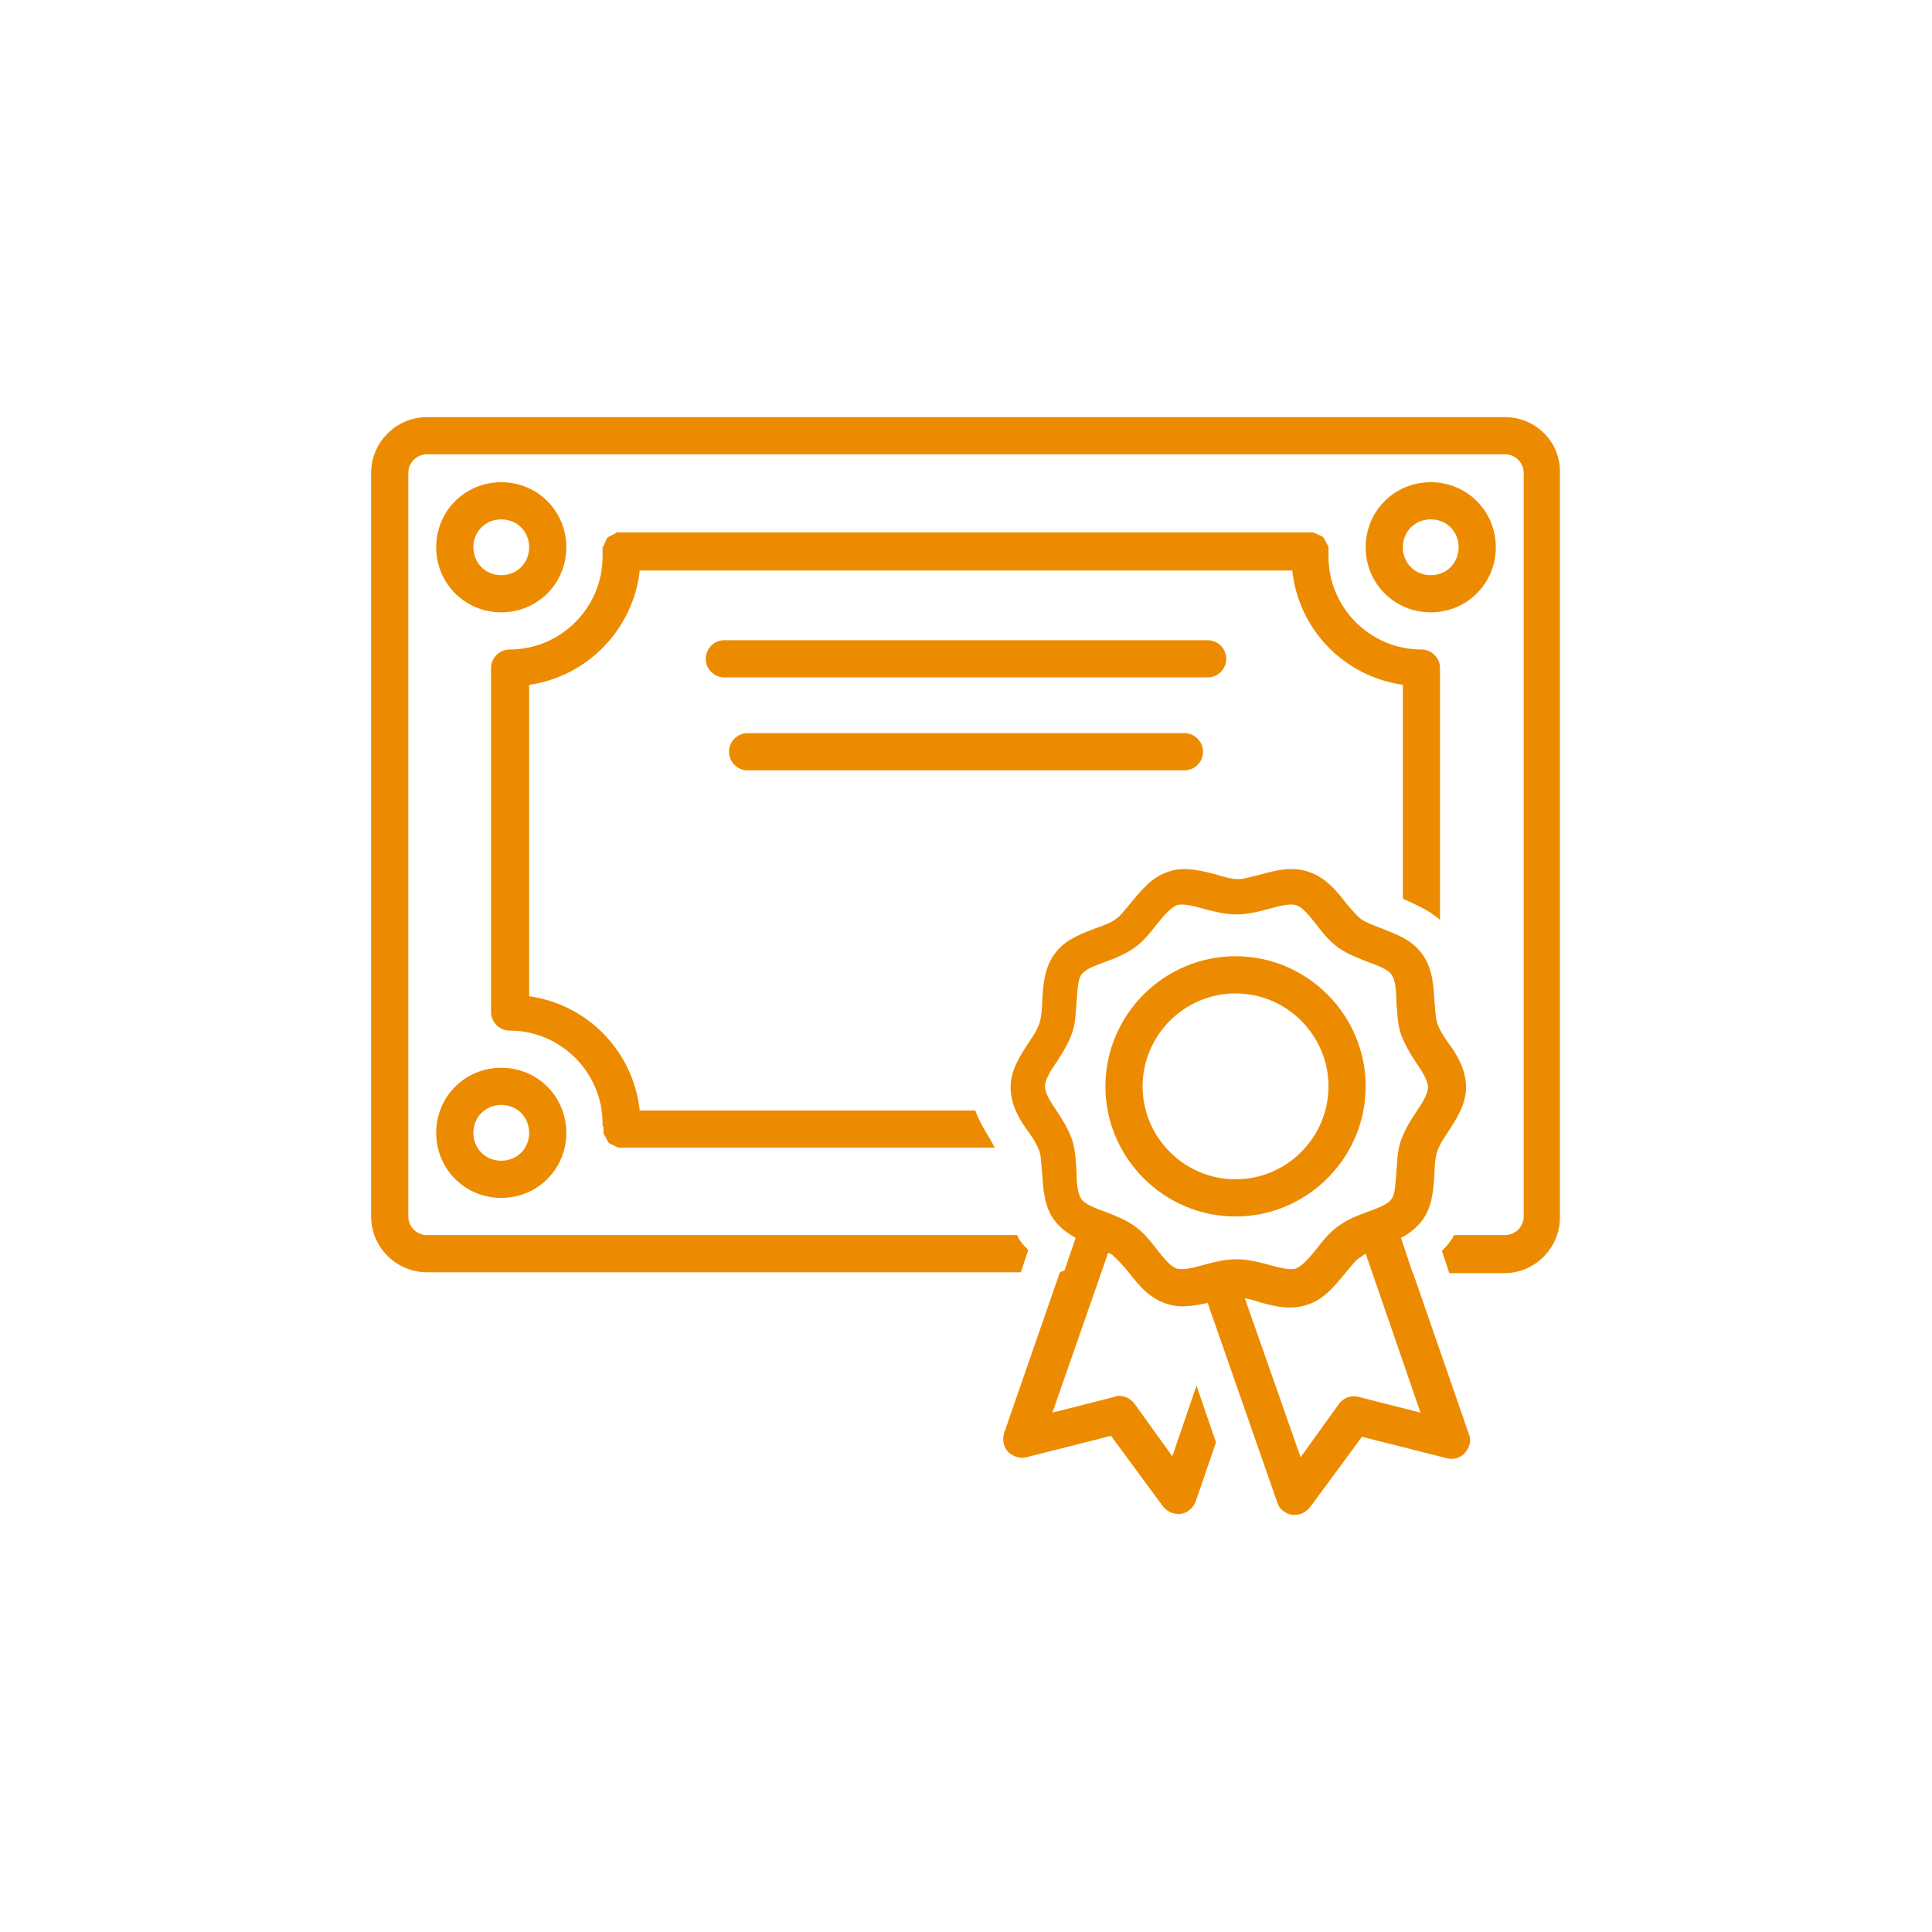
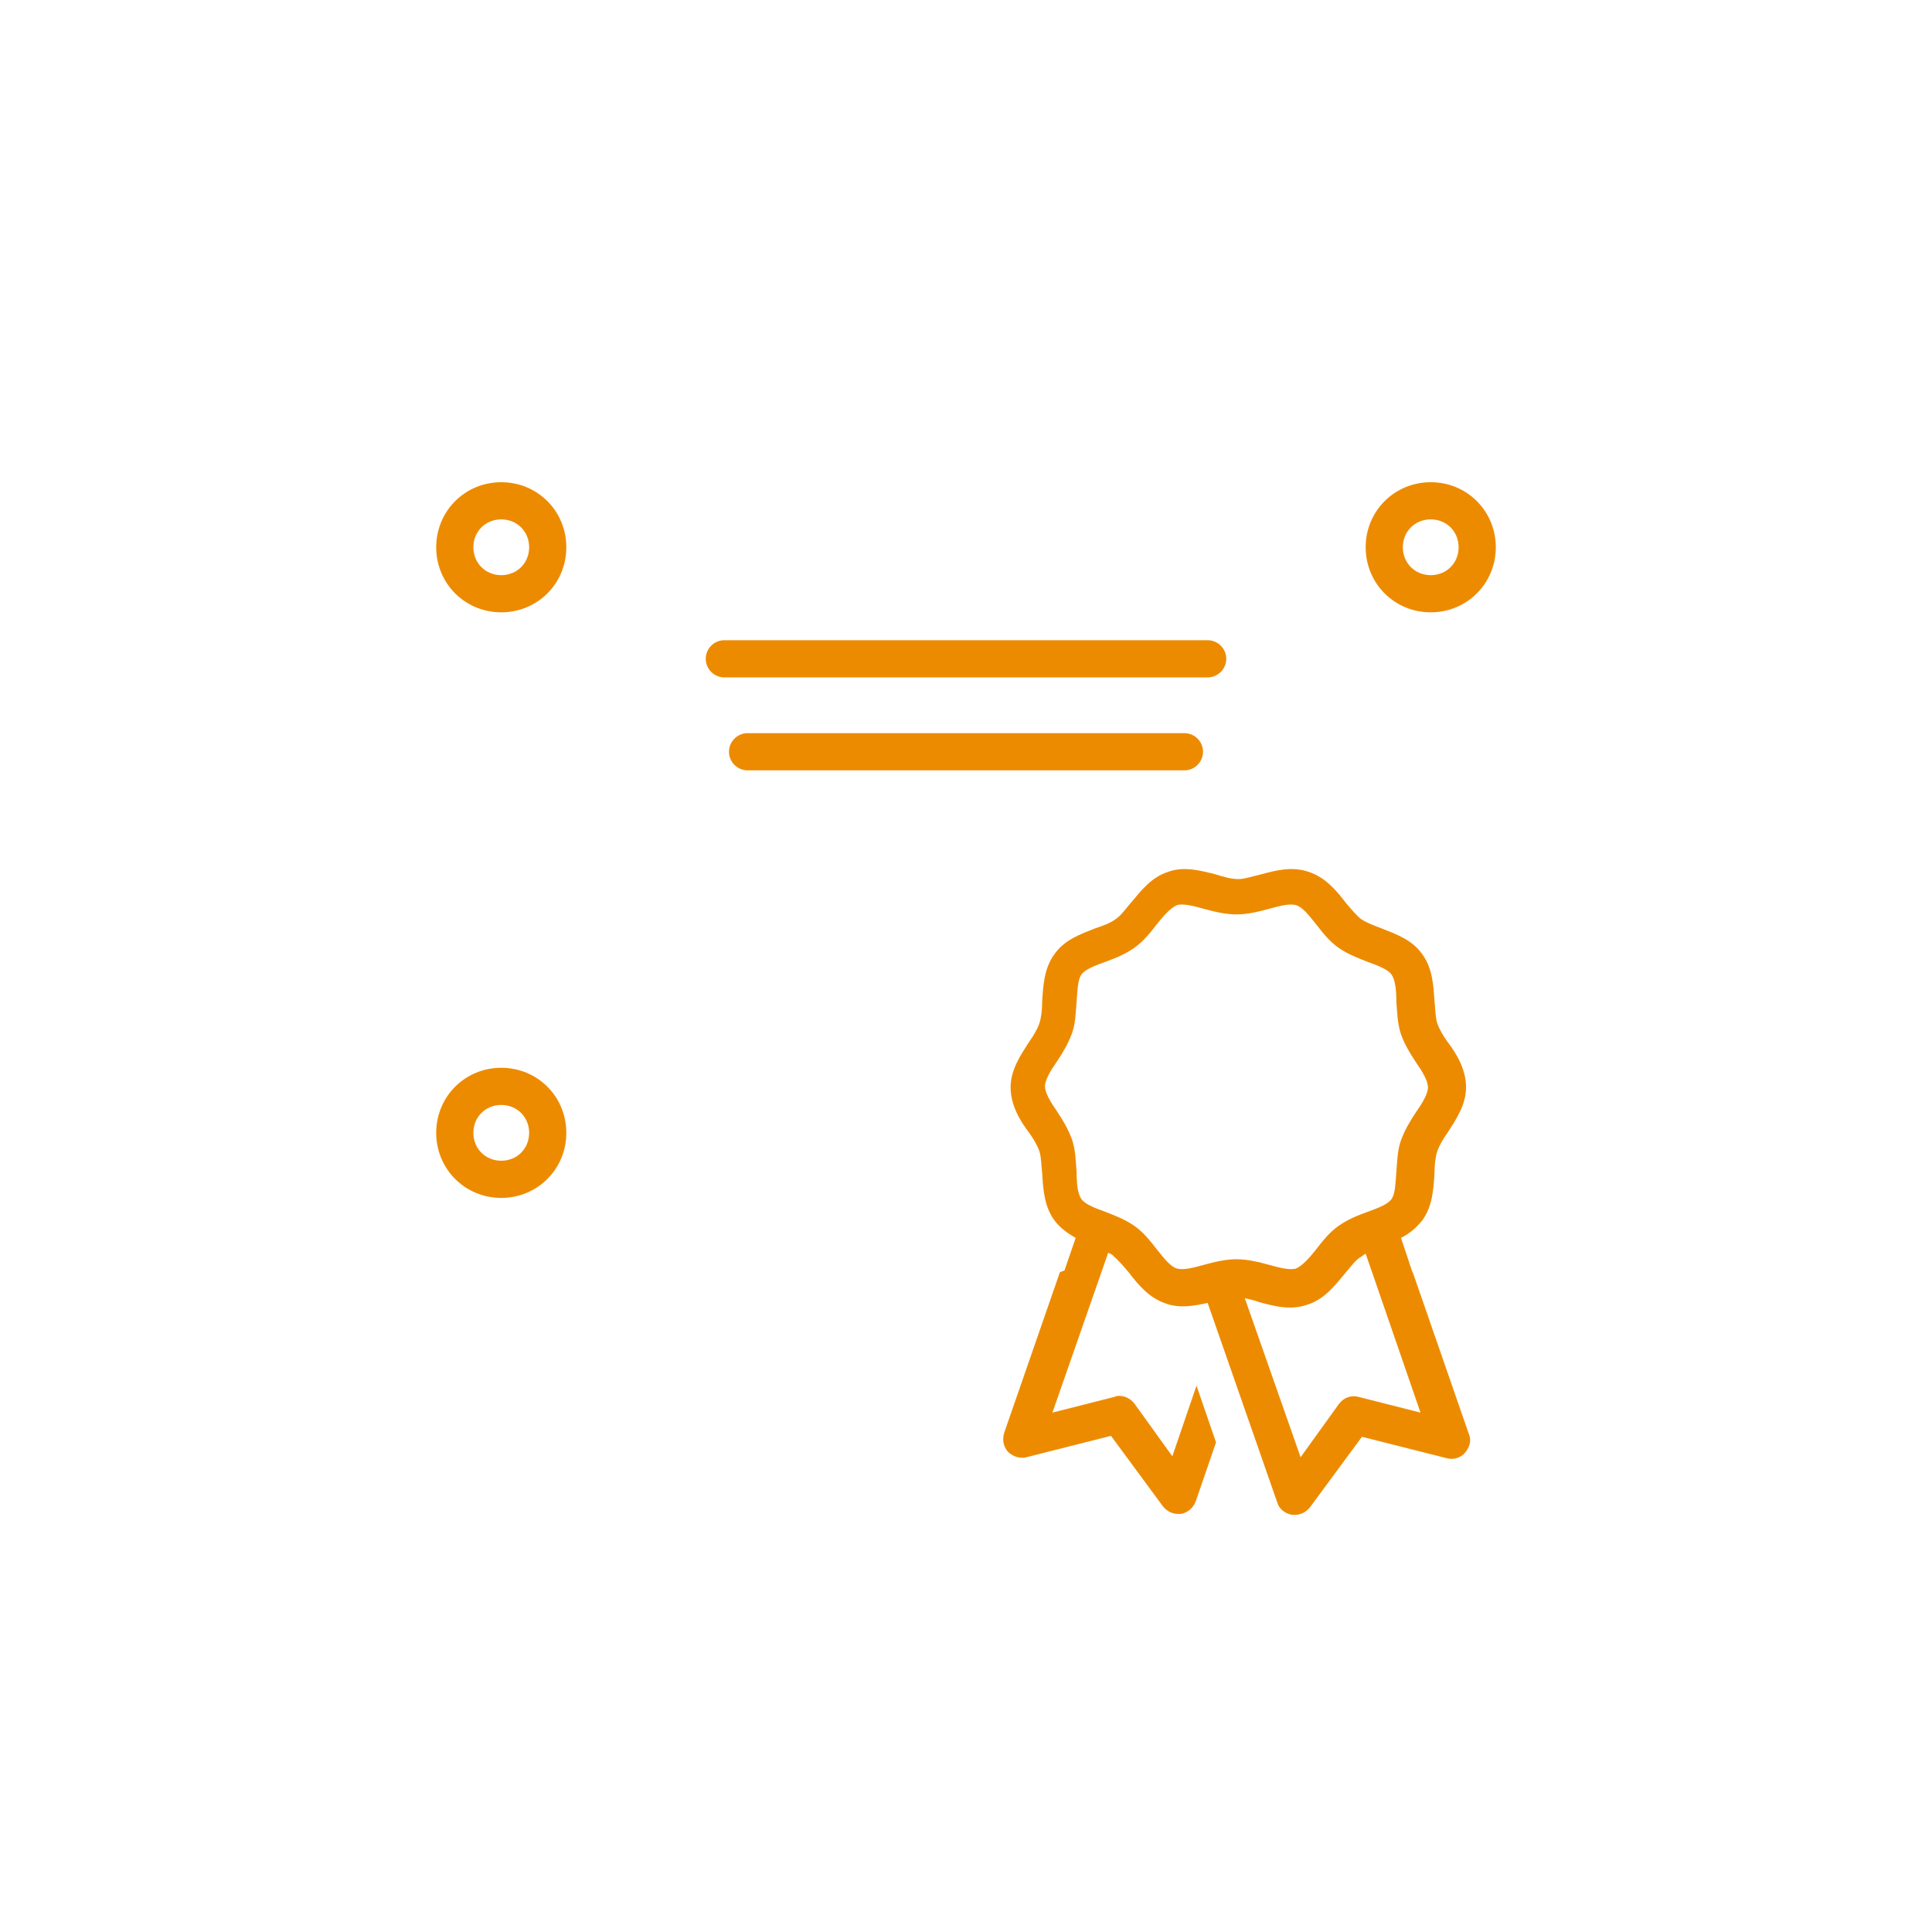
<svg xmlns="http://www.w3.org/2000/svg" width="1080" zoomAndPan="magnify" viewBox="0 0 810 810" height="1080" preserveAspectRatio="xMidYMid meet" version="1.0">
  <defs>
    <clipPath id="71482ee135">
      <path d="M 420 364 L 617 364 L 617 635.391 L 420 635.391 Z M 420 364 " clip-rule="nonzero" />
    </clipPath>
    <clipPath id="0636ee1360">
-       <path d="M 155.219 174.891 L 654.719 174.891 L 654.719 534 L 155.219 534 Z M 155.219 174.891 " clip-rule="nonzero" />
-     </clipPath>
+       </clipPath>
  </defs>
  <g clip-path="url(#71482ee135)">
    <path fill="#ed8b00" d="M 422.535 608.609 C 424.484 610.559 427.602 611.727 430.328 610.949 L 465.789 601.984 L 487.613 631.602 C 489.172 633.551 491.508 634.719 493.848 634.719 C 494.238 634.719 494.629 634.719 495.016 634.719 C 497.746 634.328 500.082 632.383 501.25 629.652 L 509.824 604.715 L 501.641 580.941 L 491.508 610.559 L 475.531 588.348 C 473.973 586.398 471.637 585.23 469.297 585.23 C 468.52 585.23 468.129 585.23 467.348 585.617 L 441.238 592.242 L 464.621 525.219 C 465.402 525.605 466.57 525.996 466.961 526.777 C 468.906 528.336 470.855 530.672 473.195 533.402 C 477.09 538.469 481.766 544.312 489.172 546.648 C 495.016 548.598 500.863 547.43 506.316 546.262 L 535.543 630.043 C 536.324 632.77 539.051 634.719 541.777 635.109 C 542.168 635.109 542.559 635.109 542.949 635.109 C 545.285 635.109 547.625 633.941 549.184 631.992 L 571.004 602.375 L 606.469 611.34 C 609.195 612.117 612.312 611.34 614.262 609 C 616.211 606.66 616.988 603.934 615.82 601.207 L 592.438 533.789 L 592.047 533.012 L 587.371 518.984 C 590.488 517.426 593.605 515.086 596.336 511.578 C 600.621 505.734 601.012 498.328 601.402 492.094 C 601.402 488.586 601.789 485.078 602.57 482.742 C 603.348 480.402 604.906 477.676 606.855 474.949 C 610.363 469.492 614.648 463.258 614.648 455.855 C 614.648 448.449 610.754 441.824 606.855 436.758 C 604.906 434.031 603.348 431.305 602.57 428.965 C 601.789 426.629 601.789 423.121 601.402 419.613 C 601.012 413.379 600.621 405.973 596.336 400.129 C 592.047 393.895 585.035 391.555 579.188 389.219 C 576.07 388.047 572.953 386.879 570.617 385.32 C 568.668 383.762 566.719 381.422 564.383 378.695 C 560.484 373.629 555.809 367.785 548.402 365.445 C 541.391 363.109 534.375 365.059 528.531 366.617 C 525.023 367.395 521.906 368.562 519.176 368.562 C 516.449 368.562 513.332 367.785 509.824 366.617 C 503.59 365.059 496.574 363.109 489.949 365.445 C 482.547 367.785 478.262 373.629 473.973 378.695 C 471.637 381.422 469.688 384.152 467.738 385.32 C 465.789 386.879 462.672 388.047 459.164 389.219 C 453.32 391.555 446.305 393.895 442.02 400.129 C 437.734 405.973 437.344 413.379 436.953 419.613 C 436.953 423.121 436.562 426.629 435.785 428.965 C 435.004 431.305 433.445 434.031 431.5 436.758 C 427.992 442.215 423.703 448.449 423.703 455.855 C 423.703 463.258 427.602 469.883 431.5 474.949 C 433.445 477.676 435.004 480.402 435.785 482.742 C 436.562 485.078 436.562 488.586 436.953 492.094 C 437.344 498.328 437.734 505.734 442.02 511.578 C 444.359 514.695 447.477 517.035 450.98 518.984 L 446.305 532.621 L 444.359 533.402 L 420.977 600.816 C 420.195 603.543 420.586 606.273 422.535 608.609 Z M 595.555 592.242 L 569.445 585.617 C 566.328 584.84 563.211 586.008 561.262 588.738 L 545.285 610.949 L 521.906 544.312 C 523.855 544.703 525.801 545.09 527.75 545.871 C 532.035 547.039 536.324 548.211 541 548.211 C 543.336 548.211 545.676 547.82 548.016 547.039 C 555.418 544.703 559.703 538.855 563.992 533.789 C 566.328 531.062 568.277 528.336 570.227 527.164 C 571.004 526.777 571.785 525.996 572.562 525.605 Z M 449.422 477.676 C 447.863 473.391 445.527 469.492 443.188 465.984 C 440.461 462.09 438.121 458.191 438.121 455.465 C 438.121 452.734 440.461 448.84 443.188 444.941 C 445.527 441.434 447.863 437.539 449.422 433.25 C 450.98 428.965 450.98 424.289 451.371 420.004 C 451.762 415.328 451.762 411.039 453.32 408.703 C 454.879 406.363 459.164 404.805 463.453 403.246 C 467.738 401.688 471.637 400.129 475.531 397.402 C 479.43 394.672 482.156 391.164 484.887 387.66 C 487.613 384.152 490.73 380.645 493.457 379.477 C 496.188 378.695 500.473 379.863 504.758 381.035 C 509.047 382.203 513.723 383.371 518.398 383.371 C 523.074 383.371 527.75 382.203 532.035 381.035 C 536.324 379.863 540.609 378.695 543.336 379.477 C 546.066 380.254 548.793 383.762 551.91 387.66 C 554.641 391.164 557.367 394.672 561.262 397.402 C 565.16 400.129 569.445 401.688 573.344 403.246 C 577.629 404.805 581.918 406.363 583.477 408.703 C 585.035 411.039 585.426 415.328 585.426 420.004 C 585.812 424.289 585.812 428.965 587.371 433.641 C 588.93 437.93 591.27 441.824 593.605 445.332 C 596.336 449.23 598.672 453.125 598.672 455.852 C 598.672 458.582 596.336 462.477 593.605 466.375 C 591.27 469.883 588.93 473.777 587.371 478.066 C 585.812 482.352 585.812 487.027 585.426 491.316 C 585.035 495.992 585.035 500.277 583.477 502.617 C 581.918 504.953 577.629 506.512 573.344 508.07 C 569.059 509.629 565.16 511.188 561.262 513.918 C 557.367 516.645 554.641 520.152 551.91 523.66 C 549.184 527.164 546.066 530.672 543.336 531.844 C 540.609 532.621 536.324 531.453 532.035 530.285 C 527.75 529.113 523.074 527.945 518.398 527.945 C 513.723 527.945 509.047 529.113 504.758 530.285 C 500.473 531.453 496.188 532.621 493.457 531.844 C 490.73 531.062 488.004 527.555 484.887 523.66 C 482.156 520.152 479.43 516.645 475.531 513.918 C 471.637 511.188 467.348 509.629 463.453 508.07 C 459.164 506.512 454.879 504.953 453.32 502.617 C 451.762 500.277 451.371 495.992 451.371 491.316 C 450.98 486.641 450.98 482.352 449.422 477.676 Z M 449.422 477.676 " fill-opacity="1" fill-rule="nonzero" />
  </g>
-   <path fill="#ed8b00" d="M 518.008 510.02 C 548.016 510.02 572.562 485.469 572.562 455.465 C 572.562 425.457 548.016 400.906 518.008 400.906 C 488.004 400.906 463.453 425.457 463.453 455.465 C 463.453 485.469 488.004 510.02 518.008 510.02 Z M 518.008 416.496 C 539.441 416.496 556.977 434.031 556.977 455.465 C 556.977 476.898 539.441 494.434 518.008 494.434 C 496.574 494.434 479.039 476.898 479.039 455.465 C 479.039 434.031 496.574 416.496 518.008 416.496 Z M 518.008 416.496 " fill-opacity="1" fill-rule="nonzero" />
  <path fill="#ed8b00" d="M 303.68 268.414 C 299.395 268.414 295.887 271.922 295.887 276.207 C 295.887 280.496 299.395 284.004 303.68 284.004 L 506.316 284.004 C 510.605 284.004 514.113 280.496 514.113 276.207 C 514.113 271.922 510.605 268.414 506.316 268.414 Z M 303.68 268.414 " fill-opacity="1" fill-rule="nonzero" />
-   <path fill="#ed8b00" d="M 504.371 315.176 C 504.371 310.891 500.863 307.383 496.574 307.383 L 313.422 307.383 C 309.137 307.383 305.629 310.891 305.629 315.176 C 305.629 319.465 309.137 322.973 313.422 322.973 L 496.574 322.973 C 500.863 322.973 504.371 319.465 504.371 315.176 Z M 504.371 315.176 " fill-opacity="1" fill-rule="nonzero" />
+   <path fill="#ed8b00" d="M 504.371 315.176 C 504.371 310.891 500.863 307.383 496.574 307.383 L 313.422 307.383 C 309.137 307.383 305.629 310.891 305.629 315.176 C 305.629 319.465 309.137 322.973 313.422 322.973 L 496.574 322.973 C 500.863 322.973 504.371 319.465 504.371 315.176 Z " fill-opacity="1" fill-rule="nonzero" />
  <path fill="#ed8b00" d="M 210.156 256.723 C 225.355 256.723 237.434 244.645 237.434 229.445 C 237.434 214.25 225.355 202.168 210.156 202.168 C 194.957 202.168 182.879 214.25 182.879 229.445 C 182.879 244.645 194.957 256.723 210.156 256.723 Z M 210.156 217.754 C 216.781 217.754 221.848 222.82 221.848 229.445 C 221.848 236.07 216.781 241.137 210.156 241.137 C 203.531 241.137 198.465 236.07 198.465 229.445 C 198.465 222.82 203.531 217.754 210.156 217.754 Z M 210.156 217.754 " fill-opacity="1" fill-rule="nonzero" />
  <path fill="#ed8b00" d="M 210.156 502.227 C 225.355 502.227 237.434 490.145 237.434 474.949 C 237.434 459.75 225.355 447.672 210.156 447.672 C 194.957 447.672 182.879 459.75 182.879 474.949 C 182.879 490.145 194.957 502.227 210.156 502.227 Z M 210.156 463.258 C 216.781 463.258 221.848 468.324 221.848 474.949 C 221.848 481.574 216.781 486.641 210.156 486.641 C 203.531 486.641 198.465 481.574 198.465 474.949 C 198.465 468.324 203.531 463.258 210.156 463.258 Z M 210.156 463.258 " fill-opacity="1" fill-rule="nonzero" />
  <path fill="#ed8b00" d="M 627.121 229.445 C 627.121 214.25 615.039 202.168 599.844 202.168 C 584.645 202.168 572.562 214.25 572.562 229.445 C 572.562 244.645 584.645 256.723 599.844 256.723 C 615.039 256.723 627.121 244.645 627.121 229.445 Z M 588.152 229.445 C 588.152 222.82 593.219 217.754 599.844 217.754 C 606.469 217.754 611.531 222.82 611.531 229.445 C 611.531 236.07 606.469 241.137 599.844 241.137 C 593.219 241.137 588.152 236.07 588.152 229.445 Z M 588.152 229.445 " fill-opacity="1" fill-rule="nonzero" />
  <g clip-path="url(#0636ee1360)">
    <path fill="#ed8b00" d="M 631.016 174.891 L 178.98 174.891 C 166.121 174.891 155.602 185.41 155.602 198.27 L 155.602 510.02 C 155.602 522.879 166.121 533.402 178.98 533.402 L 427.992 533.402 L 431.109 524.047 C 429.938 522.879 428.77 521.711 427.992 520.543 C 427.211 519.762 426.82 518.594 426.434 517.812 L 178.98 517.812 C 174.695 517.812 171.188 514.305 171.188 510.02 L 171.188 198.27 C 171.188 193.984 174.695 190.477 178.98 190.477 L 631.016 190.477 C 635.305 190.477 638.812 193.984 638.812 198.27 L 638.812 510.02 C 638.812 514.305 635.305 517.812 631.016 517.812 L 609.586 517.812 C 609.195 518.984 608.414 519.762 607.637 520.93 C 606.855 522.102 605.688 523.27 604.52 524.438 L 607.637 533.789 L 630.629 533.789 C 643.488 533.789 654.008 523.27 654.008 510.41 L 654.008 198.27 C 654.398 185.41 643.875 174.891 631.016 174.891 Z M 631.016 174.891 " fill-opacity="1" fill-rule="nonzero" />
  </g>
-   <path fill="#ed8b00" d="M 253.023 472.609 C 253.023 472.609 253.023 473 253.023 473 C 253.023 473 253.023 473.391 253.023 473.391 C 253.023 473.777 253.023 473.777 253.023 474.168 C 253.023 474.559 253.023 474.559 253.023 474.949 C 253.023 475.336 253.023 475.336 253.41 475.727 C 253.41 476.117 253.41 476.117 253.801 476.508 C 253.801 476.895 254.191 476.895 254.191 477.285 C 254.191 477.676 254.582 477.676 254.582 478.066 C 254.582 478.457 254.969 478.457 254.969 478.844 C 254.969 478.844 255.359 479.234 255.359 479.234 C 255.359 479.234 255.75 479.625 256.141 479.625 C 256.141 479.625 256.527 480.016 256.918 480.016 C 257.309 480.016 257.309 480.402 257.699 480.402 C 258.09 480.402 258.09 480.793 258.477 480.793 C 258.867 480.793 258.867 480.793 259.258 481.184 C 259.648 481.184 259.648 481.184 260.035 481.184 C 260.035 481.184 260.426 481.184 260.426 481.184 C 260.816 481.184 261.207 481.184 261.207 481.184 L 417.078 481.184 C 416.301 480.016 415.91 478.844 415.133 477.676 C 412.793 473.777 410.453 469.883 408.895 465.594 L 268.219 465.594 C 265.492 440.656 246.398 421.172 221.848 417.664 L 221.848 287.121 C 246.398 283.613 265.492 263.738 268.219 239.188 L 541.777 239.188 C 544.508 264.129 563.602 283.613 588.152 287.121 L 588.152 376.746 C 588.543 376.746 588.543 377.137 588.93 377.137 C 593.996 379.477 599.453 381.812 603.738 385.711 L 603.738 280.105 C 603.738 275.82 600.23 272.312 595.945 272.312 C 574.512 272.312 556.977 254.777 556.977 233.344 C 556.977 232.953 556.977 232.562 556.977 232.176 C 556.977 232.176 556.977 231.785 556.977 231.785 C 556.977 231.785 556.977 231.395 556.977 231.395 C 556.977 231.395 556.977 231.004 556.977 231.004 C 556.977 230.613 556.977 230.613 556.977 230.227 C 556.977 229.836 556.977 229.836 556.977 229.445 C 556.977 229.055 556.977 229.055 556.586 228.668 C 556.586 228.277 556.586 228.277 556.199 227.887 C 556.199 227.496 555.809 227.496 555.809 227.109 C 555.809 226.719 555.418 226.719 555.418 226.328 C 555.418 225.938 555.027 225.938 555.027 225.551 C 555.027 225.551 554.641 225.16 554.641 225.16 C 554.641 225.16 554.25 224.77 553.859 224.77 C 553.859 224.77 553.469 224.379 553.078 224.379 C 552.691 224.379 552.691 223.992 552.301 223.992 C 551.91 223.992 551.91 223.602 551.52 223.602 C 551.133 223.602 551.133 223.602 550.742 223.211 C 550.352 223.211 550.352 223.211 549.961 223.211 C 549.961 223.211 549.574 223.211 549.574 223.211 C 549.574 223.211 549.184 223.211 549.184 223.211 C 549.184 223.211 548.793 223.211 548.793 223.211 L 260.816 223.211 C 260.816 223.211 260.426 223.211 260.426 223.211 C 260.426 223.211 260.035 223.211 260.035 223.211 C 260.035 223.211 259.648 223.211 259.648 223.211 C 259.258 223.211 259.258 223.211 258.867 223.211 C 258.477 223.211 258.477 223.211 258.09 223.602 C 257.699 223.602 257.699 223.992 257.309 223.992 C 256.918 223.992 256.918 224.379 256.527 224.379 C 256.141 224.379 256.141 224.77 255.75 224.77 C 255.359 224.77 255.359 225.16 254.969 225.16 C 254.969 225.16 254.582 225.551 254.582 225.551 C 254.582 225.551 254.191 225.938 254.191 226.328 C 254.191 226.719 253.801 226.719 253.801 227.109 C 253.801 227.496 253.41 227.496 253.41 227.887 C 253.41 228.277 253.41 228.277 253.023 228.668 C 253.023 229.055 253.023 229.055 252.633 229.445 C 252.633 229.836 252.633 229.836 252.633 230.227 C 252.633 230.613 252.633 230.613 252.633 231.004 C 252.633 231.004 252.633 231.395 252.633 231.395 C 252.633 231.395 252.633 231.785 252.633 231.785 C 252.633 231.785 252.633 232.176 252.633 232.176 C 252.633 232.562 252.633 232.953 252.633 233.344 C 252.633 254.777 235.098 272.312 213.664 272.312 C 209.379 272.312 205.871 275.82 205.871 280.105 L 205.871 424.289 C 205.871 428.574 209.379 432.082 213.664 432.082 C 235.098 432.082 252.633 449.617 252.633 471.051 C 252.633 471.441 252.633 471.832 252.633 472.219 C 253.023 472.219 253.023 472.219 253.023 472.609 Z M 253.023 472.609 " fill-opacity="1" fill-rule="nonzero" />
</svg>